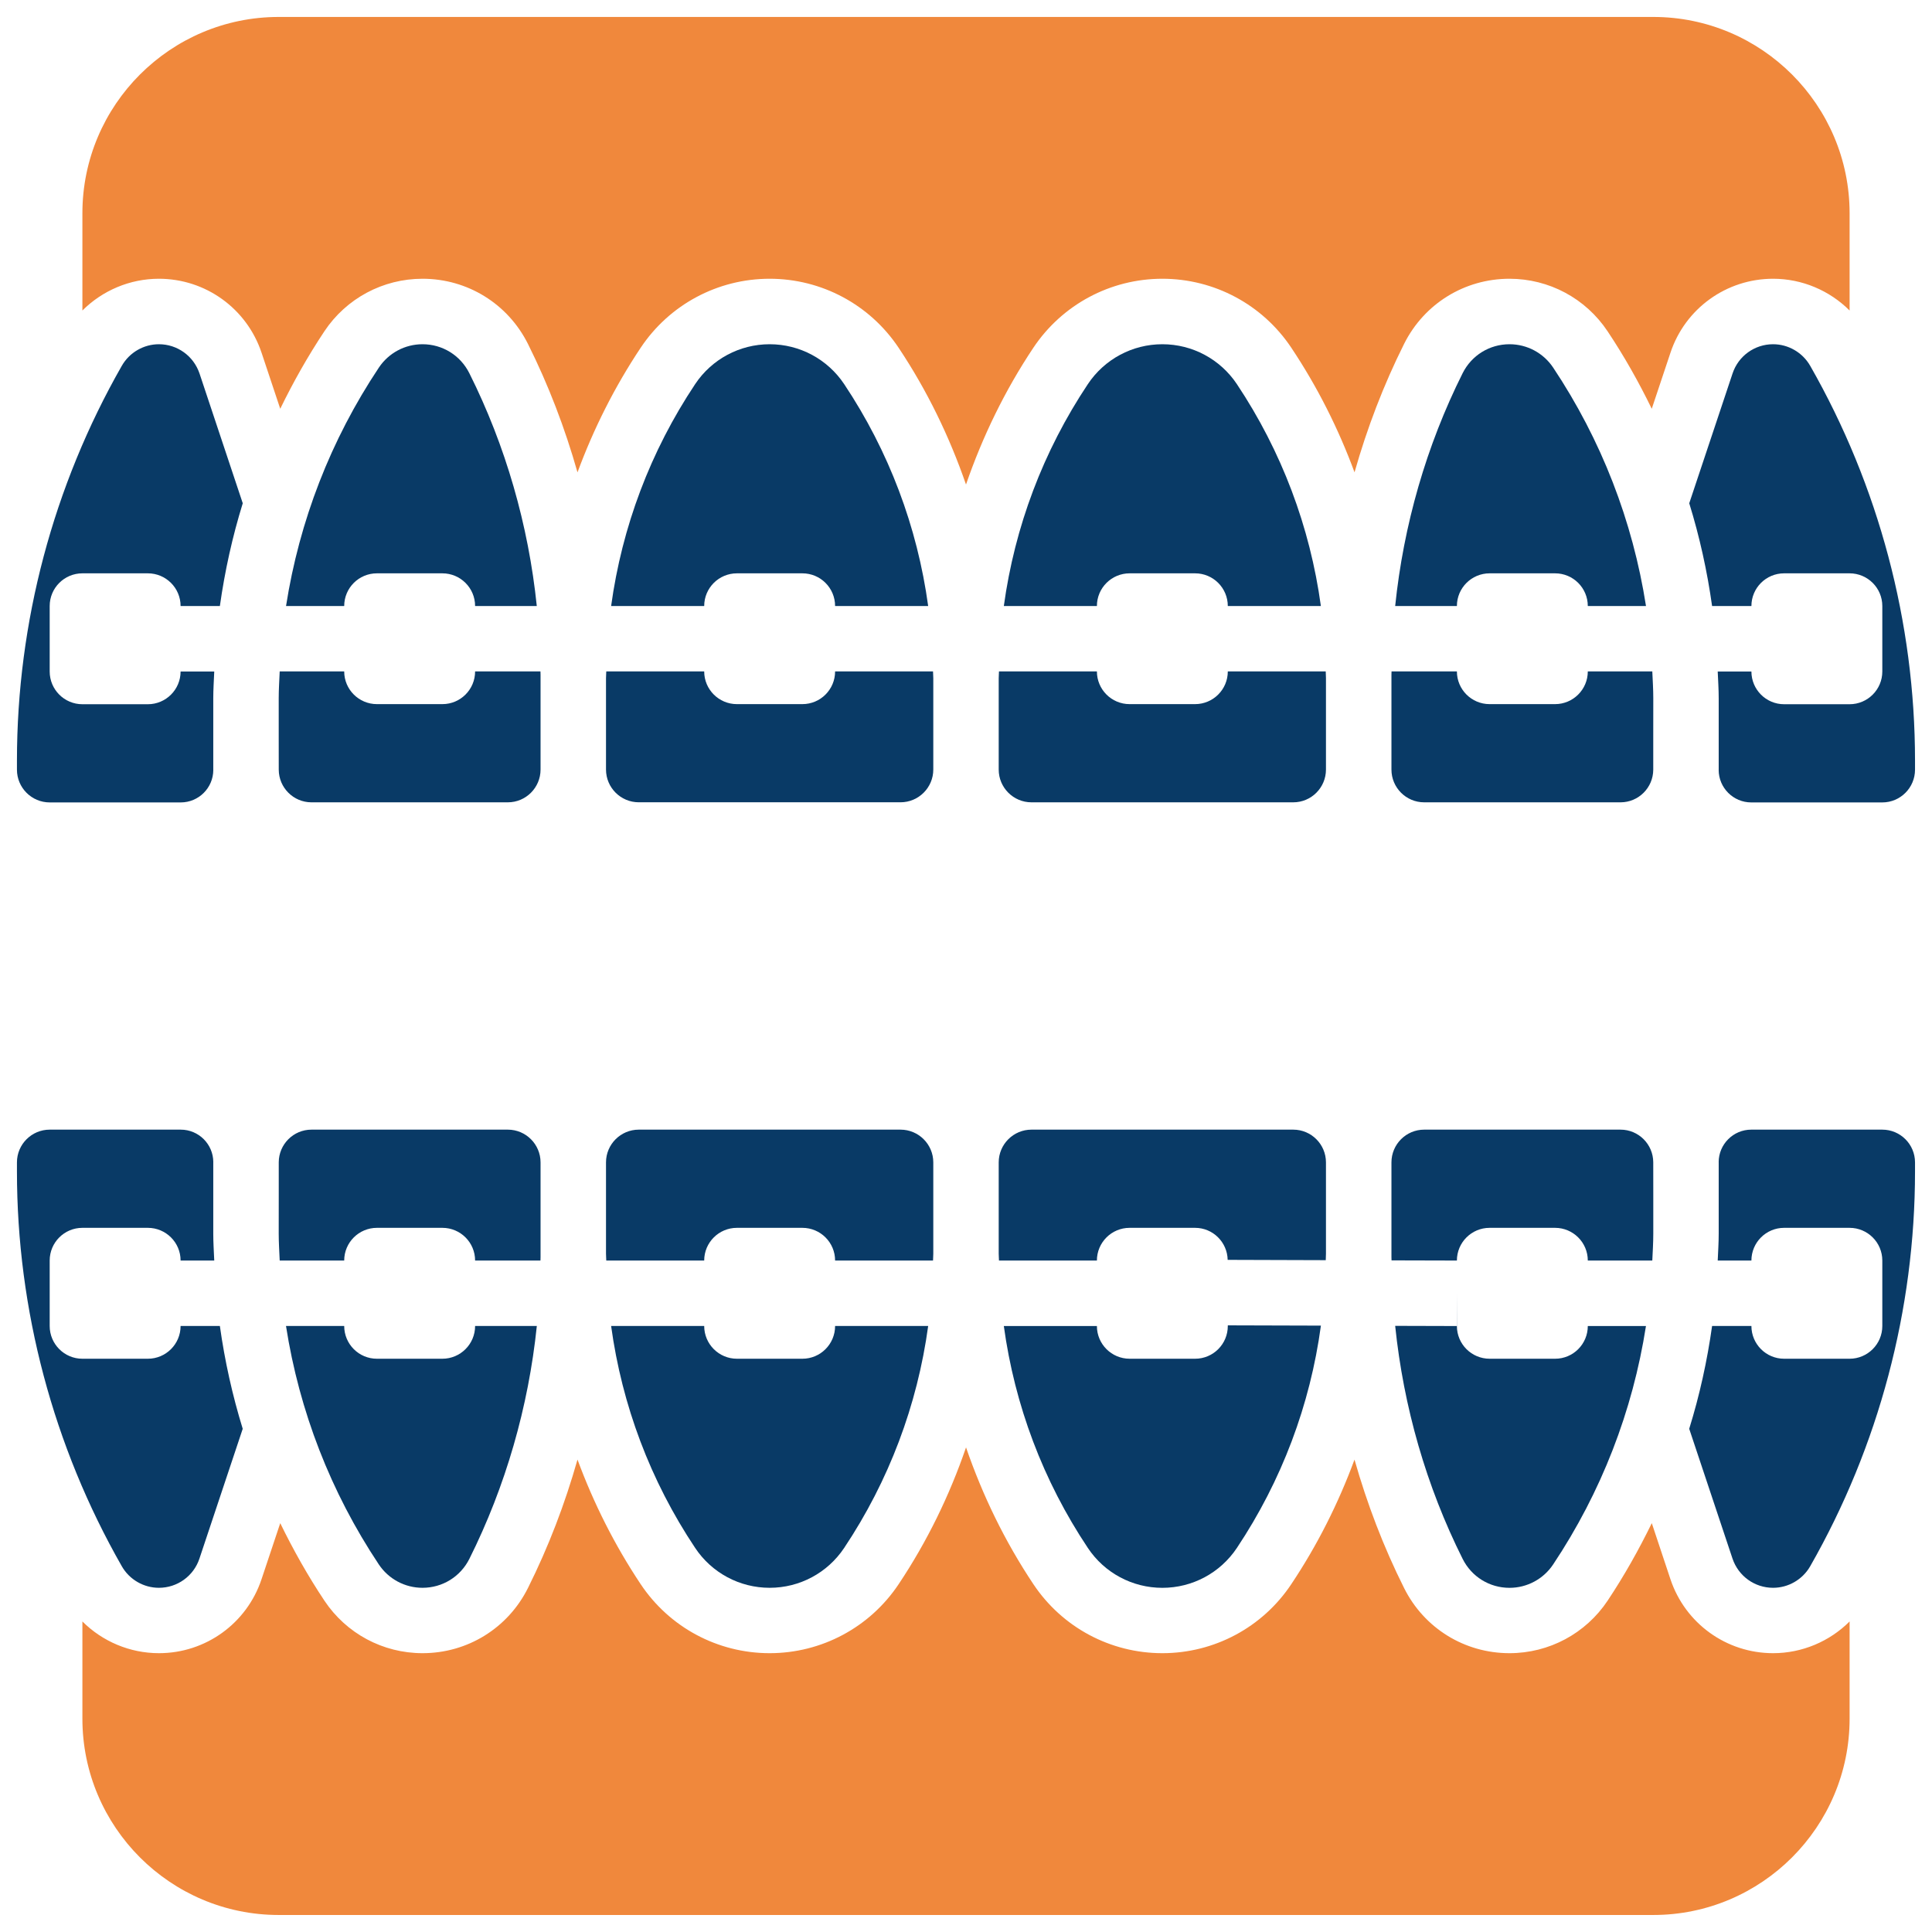
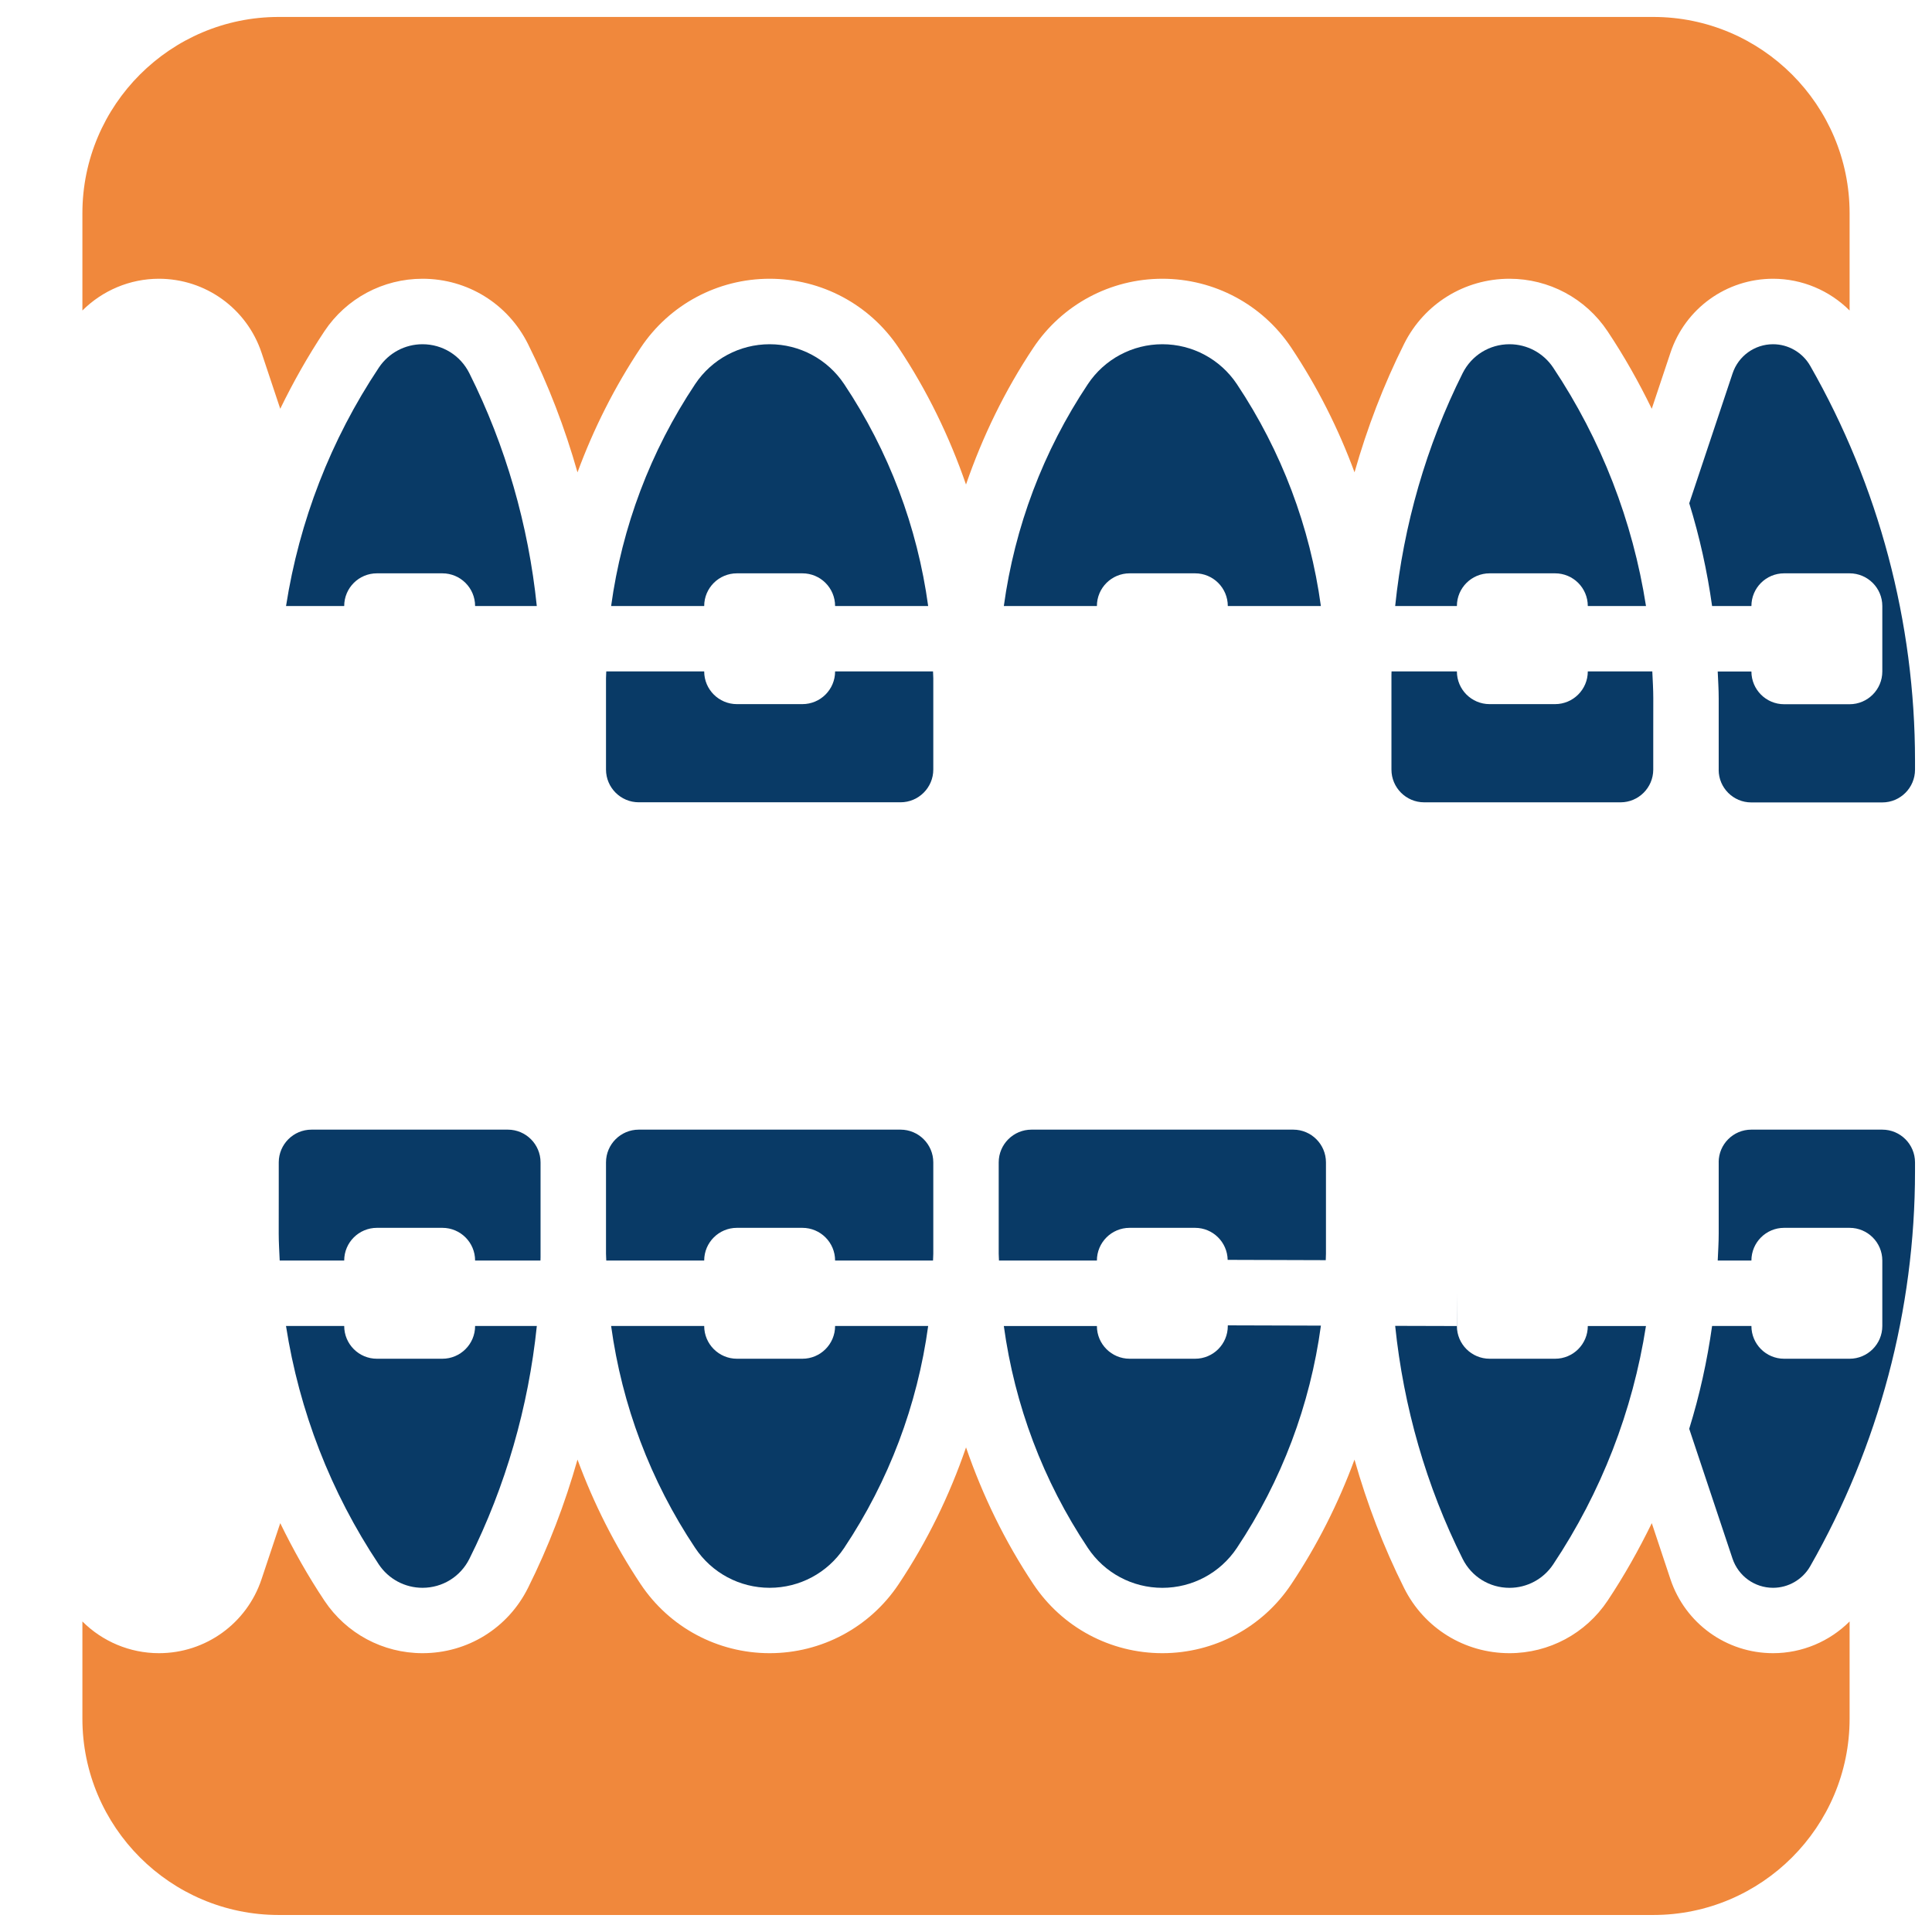
<svg xmlns="http://www.w3.org/2000/svg" width="57" height="57" viewBox="0 0 57 57" fill="none">
  <g clip-path="url(#clip0_4_29)">
-     <path d="M39.12 20.009C39.12 19.942 39.114 19.875 39.113 19.809H36.224C36.224 20.342 35.791 20.774 35.258 20.774H33.327C32.794 20.774 32.362 20.342 32.362 19.809H29.473C29.472 19.877 29.465 19.944 29.465 20.012V22.705C29.465 23.237 29.898 23.671 30.431 23.671H38.155C38.688 23.671 39.12 23.237 39.12 22.705V20.009Z" fill="#093A66" />
    <path d="M33.328 16.915H35.259C35.792 16.915 36.224 17.347 36.224 17.88H38.97C38.651 15.547 37.813 13.315 36.492 11.333C36.001 10.597 35.179 10.156 34.293 10.156C33.408 10.156 32.585 10.597 32.095 11.333C30.774 13.315 29.936 15.548 29.616 17.88H32.362C32.362 17.347 32.795 16.915 33.328 16.915Z" fill="#093A66" />
    <path d="M27.535 20.011V20.009C27.535 19.942 27.528 19.875 27.527 19.809H24.638C24.638 20.342 24.206 20.774 23.672 20.774H21.741C21.209 20.774 20.776 20.342 20.776 19.809H17.887C17.886 19.876 17.879 19.943 17.879 20.011V22.704C17.879 23.236 18.312 23.67 18.845 23.67H26.569C27.102 23.67 27.535 23.236 27.535 22.704V20.011Z" fill="#093A66" />
    <path d="M48.777 20.599C48.777 20.335 48.76 20.072 48.748 19.809H46.845C46.845 20.342 46.412 20.774 45.879 20.774H43.948C43.415 20.774 42.983 20.342 42.983 19.809H41.055C41.055 19.84 41.052 19.871 41.052 19.903V20.01V22.705C41.052 23.237 41.484 23.671 42.017 23.671H47.811C48.342 23.671 48.773 23.24 48.776 22.71V21.74L48.777 20.599Z" fill="#093A66" />
    <path d="M7.717 10.407L8.268 12.06C8.651 11.274 9.082 10.509 9.571 9.773C10.217 8.803 11.299 8.224 12.466 8.224C13.791 8.224 14.983 8.961 15.576 10.146C16.182 11.359 16.668 12.631 17.038 13.936C17.512 12.652 18.131 11.417 18.902 10.26C19.751 8.986 21.175 8.224 22.707 8.224C24.239 8.224 25.662 8.986 26.512 10.26C27.355 11.524 28.012 12.882 28.5 14.295C28.987 12.882 29.645 11.523 30.487 10.26C31.338 8.986 32.761 8.224 34.293 8.224C35.825 8.224 37.249 8.986 38.098 10.26C38.87 11.417 39.489 12.651 39.963 13.935C40.333 12.63 40.819 11.358 41.425 10.146C42.017 8.961 43.209 8.224 44.534 8.224C45.701 8.224 46.782 8.803 47.428 9.773C47.919 10.509 48.349 11.274 48.732 12.06L49.284 10.406C49.718 9.101 50.935 8.224 52.312 8.224C53.167 8.224 53.977 8.57 54.569 9.161V6.293C54.569 3.098 51.971 0.5 48.776 0.5H8.224C5.029 0.5 2.431 3.098 2.431 6.293V9.161C3.023 8.57 3.833 8.224 4.688 8.224C6.065 8.224 7.281 9.102 7.717 10.407Z" fill="#F0883C" />
    <path d="M43.949 16.915H45.88C46.413 16.915 46.845 17.347 46.845 17.88H48.562C48.171 15.375 47.246 12.98 45.823 10.845C45.535 10.414 45.054 10.156 44.535 10.156C43.946 10.156 43.416 10.484 43.152 11.011C42.08 13.154 41.408 15.496 41.162 17.88H42.983C42.983 17.347 43.416 16.915 43.949 16.915Z" fill="#093A66" />
    <path d="M21.742 16.915H23.673C24.206 16.915 24.638 17.347 24.638 17.88H27.384C27.065 15.547 26.227 13.315 24.906 11.333C24.415 10.597 23.593 10.156 22.707 10.156C21.822 10.156 20.999 10.597 20.509 11.333C19.188 13.315 18.35 15.548 18.03 17.88H20.776C20.776 17.347 21.209 16.915 21.742 16.915Z" fill="#093A66" />
-     <path d="M1.466 23.674H5.332C5.862 23.674 6.292 23.244 6.293 22.715C6.293 22.712 6.292 22.708 6.292 22.708V20.602C6.292 20.338 6.31 20.075 6.321 19.811H5.328C5.328 20.344 4.895 20.777 4.362 20.777H2.431C1.898 20.777 1.466 20.344 1.466 19.811V17.88C1.466 17.347 1.898 16.915 2.431 16.915H4.362C4.895 16.915 5.328 17.347 5.328 17.88H6.487C6.632 16.85 6.856 15.836 7.162 14.848L5.886 11.018C5.712 10.503 5.232 10.156 4.688 10.156C4.238 10.156 3.818 10.4 3.594 10.792C1.57 14.335 0.5 18.363 0.5 22.442V22.708C0.5 23.24 0.933 23.674 1.466 23.674Z" fill="#093A66" />
    <path d="M11.12 16.915H13.051C13.584 16.915 14.017 17.347 14.017 17.88H15.837C15.591 15.496 14.919 13.153 13.847 11.011C13.584 10.484 13.054 10.156 12.465 10.156C11.947 10.156 11.466 10.414 11.178 10.845C9.755 12.98 8.83 15.375 8.439 17.88H10.155C10.155 17.347 10.587 16.915 11.12 16.915Z" fill="#093A66" />
    <path d="M53.406 10.792C53.181 10.4 52.762 10.156 52.311 10.156C51.767 10.156 51.287 10.503 51.116 11.018L49.838 14.848C50.144 15.837 50.368 16.85 50.512 17.88H51.672C51.672 17.347 52.104 16.915 52.637 16.915H54.568C55.101 16.915 55.534 17.347 55.534 17.88V19.811C55.534 20.344 55.101 20.777 54.568 20.777H52.637C52.104 20.777 51.672 20.344 51.672 19.811H50.678C50.689 20.075 50.707 20.337 50.707 20.601V22.708C50.707 22.708 50.706 22.712 50.706 22.715C50.707 23.244 51.138 23.674 51.667 23.674H55.534C56.067 23.674 56.499 23.24 56.499 22.708V22.442C56.499 18.363 55.43 14.335 53.406 10.792Z" fill="#093A66" />
-     <path d="M15.948 20.012V19.903C15.948 19.871 15.945 19.84 15.945 19.809H14.017C14.017 20.342 13.585 20.774 13.052 20.774H11.121C10.588 20.774 10.155 20.342 10.155 19.809H8.252C8.241 20.072 8.223 20.335 8.223 20.599V21.74L8.224 22.71C8.227 23.24 8.658 23.671 9.189 23.671H14.983C15.516 23.671 15.948 23.237 15.948 22.705V20.012Z" fill="#093A66" />
-     <path d="M48.777 36.399V35.259L48.776 34.289C48.773 33.759 48.342 33.328 47.811 33.328H42.017C41.484 33.328 41.052 33.762 41.052 34.294V36.989V37.096C41.052 37.127 41.055 37.155 41.055 37.185L42.983 37.19C42.983 36.657 43.415 36.225 43.948 36.225H45.879C46.412 36.225 46.845 36.657 46.845 37.19H48.748C48.76 36.927 48.777 36.664 48.777 36.399Z" fill="#093A66" />
    <path d="M55.534 33.328H51.667C51.138 33.328 50.707 33.758 50.706 34.287C50.706 34.287 50.707 34.291 50.707 34.294V36.399C50.707 36.664 50.689 36.927 50.678 37.19H51.672C51.672 36.657 52.104 36.225 52.637 36.225H54.568C55.101 36.225 55.534 36.657 55.534 37.19V39.121C55.534 39.654 55.101 40.087 54.568 40.087H52.637C52.104 40.087 51.672 39.654 51.672 39.121H50.512C50.367 40.151 50.144 41.165 49.837 42.154L51.114 45.983C51.288 46.499 51.767 46.845 52.311 46.845C52.762 46.845 53.181 46.602 53.406 46.21C55.43 42.667 56.499 38.639 56.499 34.56V34.294C56.499 33.762 56.067 33.328 55.534 33.328Z" fill="#093A66" />
    <path d="M42.98 39.122L41.162 39.117C41.408 41.503 42.079 43.847 43.152 45.991C43.416 46.519 43.946 46.846 44.535 46.846C45.053 46.846 45.534 46.588 45.822 46.157C47.245 44.022 48.17 41.627 48.561 39.122H46.845C46.845 39.655 46.413 40.087 45.88 40.087H43.949C43.416 40.087 42.983 39.655 42.983 39.122V38.156L42.98 39.122Z" fill="#093A66" />
    <path d="M49.283 46.591L48.733 44.938C48.349 45.724 47.919 46.49 47.429 47.226C46.783 48.195 45.701 48.774 44.535 48.774C43.209 48.774 42.017 48.038 41.425 46.852C40.818 45.64 40.333 44.368 39.962 43.063C39.488 44.347 38.869 45.582 38.097 46.738C37.249 48.013 35.825 48.774 34.293 48.774C32.761 48.774 31.338 48.013 30.488 46.738C29.645 45.474 28.988 44.117 28.501 42.703C28.015 44.118 27.356 45.475 26.513 46.738C25.663 48.013 24.239 48.774 22.707 48.774C21.175 48.774 19.752 48.013 18.902 46.738C18.131 45.581 17.512 44.347 17.038 43.062C16.668 44.368 16.182 45.639 15.576 46.852C14.983 48.038 13.791 48.774 12.466 48.774C11.299 48.774 10.218 48.195 9.572 47.226C9.082 46.49 8.651 45.724 8.268 44.938L7.716 46.592C7.281 47.897 6.065 48.774 4.689 48.774C3.833 48.774 3.023 48.429 2.431 47.838V50.705C2.431 53.9 5.029 56.498 8.224 56.498H48.776C51.971 56.498 54.569 53.9 54.569 50.705V47.838C53.977 48.429 53.167 48.774 52.312 48.774C50.935 48.774 49.719 47.897 49.283 46.591Z" fill="#F0883C" />
    <path d="M13.051 40.087H11.12C10.587 40.087 10.155 39.654 10.155 39.121H8.438C8.829 41.627 9.754 44.021 11.177 46.157C11.465 46.587 11.946 46.845 12.465 46.845C13.054 46.845 13.584 46.518 13.848 45.991C14.919 43.847 15.591 41.505 15.838 39.121H14.017C14.017 39.654 13.584 40.087 13.051 40.087Z" fill="#093A66" />
    <path d="M23.673 40.087H21.742C21.209 40.087 20.776 39.654 20.776 39.121H18.03C18.35 41.455 19.187 43.687 20.509 45.668C20.999 46.405 21.822 46.845 22.707 46.845C23.593 46.845 24.415 46.405 24.906 45.668C26.227 43.687 27.065 41.455 27.384 39.121H24.638C24.638 39.654 24.206 40.087 23.673 40.087Z" fill="#093A66" />
    <path d="M15.948 37.096V36.986V34.294C15.948 33.762 15.516 33.328 14.983 33.328H9.189C8.658 33.328 8.227 33.759 8.224 34.289V35.259L8.223 36.399C8.223 36.664 8.241 36.927 8.252 37.19H10.155C10.155 36.657 10.588 36.225 11.121 36.225H13.052C13.585 36.225 14.017 36.657 14.017 37.19H15.945C15.945 37.158 15.948 37.127 15.948 37.096Z" fill="#093A66" />
    <path d="M27.535 36.989V36.987V34.294C27.535 33.762 27.102 33.328 26.569 33.328H18.845C18.312 33.328 17.879 33.762 17.879 34.294V36.986C17.879 37.055 17.886 37.122 17.887 37.19H20.776C20.776 36.657 21.209 36.225 21.741 36.225H23.672C24.206 36.225 24.638 36.657 24.638 37.19H27.527C27.528 37.123 27.535 37.056 27.535 36.989Z" fill="#093A66" />
    <path d="M39.12 36.989V34.294C39.12 33.762 38.688 33.328 38.155 33.328H30.431C29.898 33.328 29.465 33.762 29.465 34.294V36.986C29.465 37.055 29.472 37.122 29.473 37.19H32.362C32.362 36.657 32.794 36.225 33.327 36.225H35.258C35.785 36.225 36.209 36.647 36.22 37.17L39.114 37.179C39.115 37.115 39.12 37.052 39.12 36.989Z" fill="#093A66" />
-     <path d="M4.688 46.845C5.232 46.845 5.713 46.499 5.884 45.983L7.161 42.154C6.856 41.164 6.631 40.151 6.487 39.121H5.328C5.328 39.654 4.895 40.087 4.362 40.087H2.431C1.898 40.087 1.466 39.654 1.466 39.121V37.19C1.466 36.657 1.898 36.225 2.431 36.225H4.362C4.895 36.225 5.328 36.657 5.328 37.19H6.321C6.31 36.927 6.292 36.665 6.292 36.4V34.294C6.292 34.294 6.293 34.29 6.293 34.287C6.292 33.758 5.862 33.328 5.332 33.328H1.466C0.933 33.328 0.5 33.762 0.5 34.294V34.56C0.5 38.639 1.57 42.667 3.594 46.21C3.818 46.602 4.238 46.845 4.688 46.845Z" fill="#093A66" />
    <path d="M35.259 40.087H33.328C32.795 40.087 32.362 39.655 32.362 39.122H29.616C29.936 41.456 30.773 43.688 32.095 45.669C32.585 46.406 33.408 46.846 34.293 46.846C35.179 46.846 36.001 46.406 36.492 45.669C37.815 43.684 38.654 41.448 38.971 39.11L36.224 39.102V39.122C36.224 39.655 35.792 40.087 35.259 40.087Z" fill="#093A66" />
  </g>
  <defs>
    <clipPath id="clip0_4_29">
      <rect width="56" height="56" fill="white" transform="translate(0.5 0.5)" />
    </clipPath>
  </defs>
</svg>